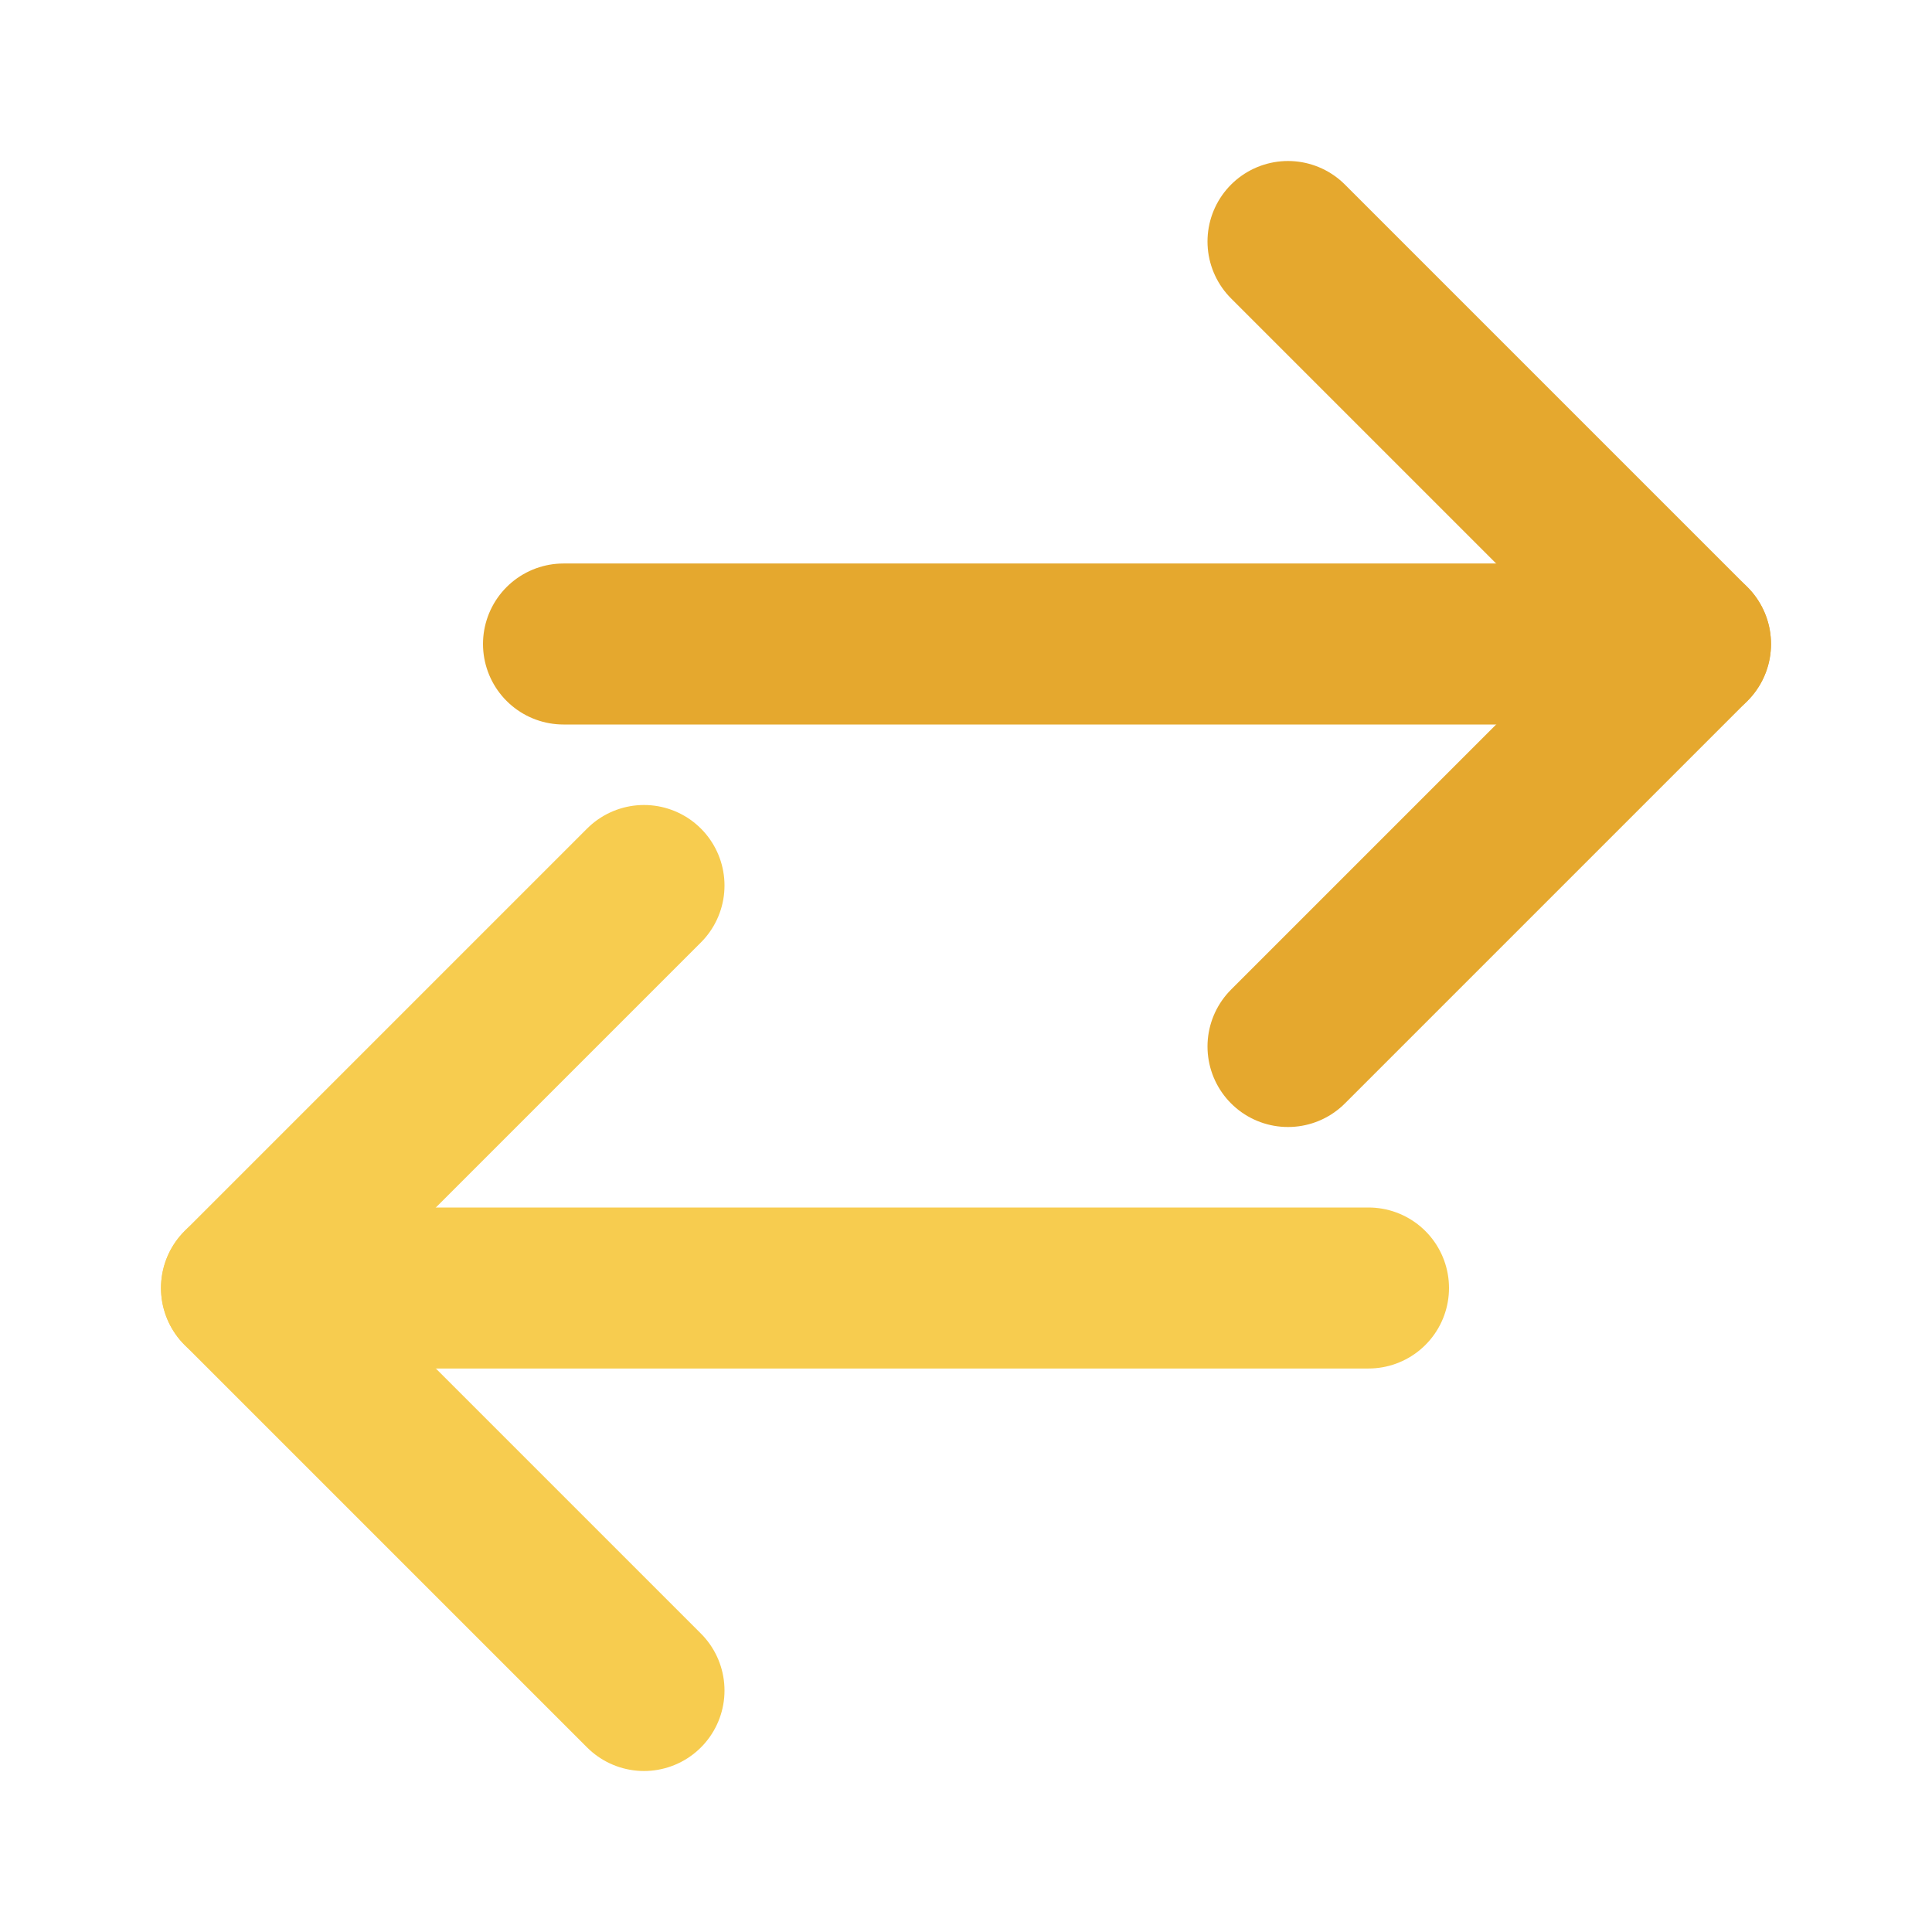
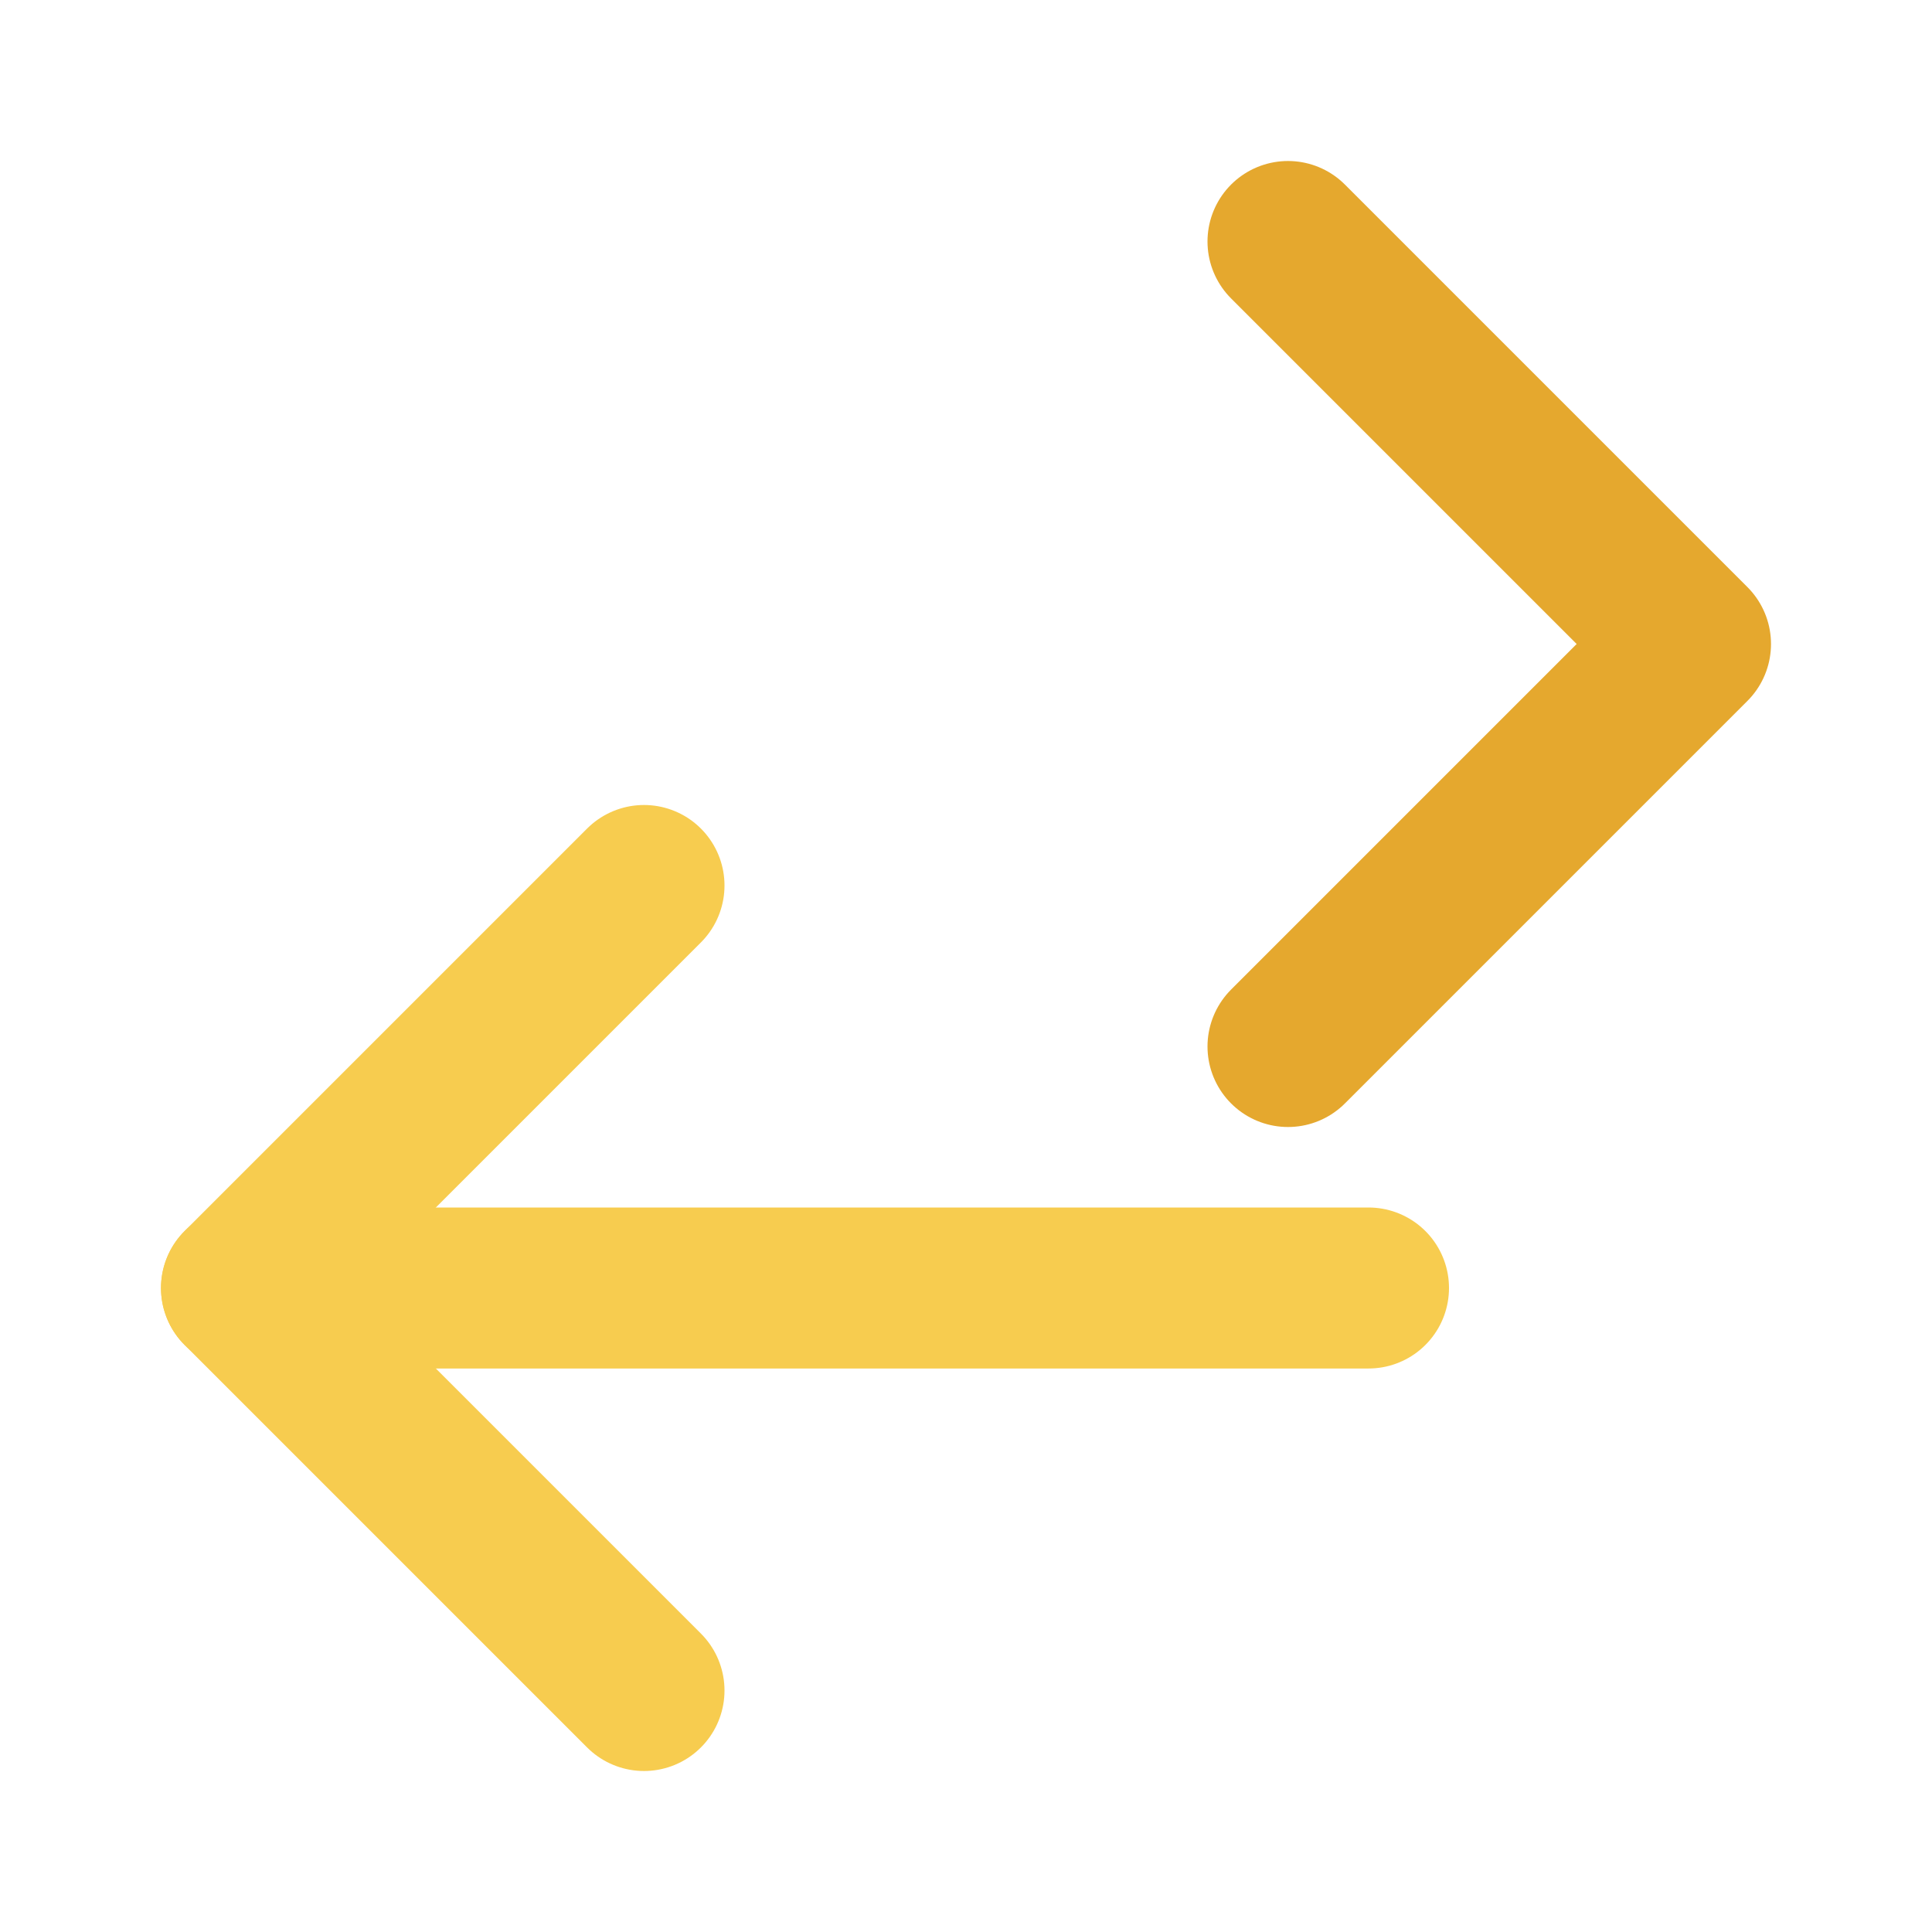
<svg xmlns="http://www.w3.org/2000/svg" viewBox="0 0 24 24" fill="none" stroke="currentColor" stroke-width="2" stroke-linecap="round" stroke-linejoin="round">
  <path d="M16 3 L21 8 L16 13" stroke="#E5A82E" stroke-width="2" />
-   <path d="M21 8 L7 8" stroke="#E5A82E" stroke-width="2" />
  <path d="M8 21 L3 16 L8 11" stroke="#F7CC4F" stroke-width="2" />
  <path d="M3 16 L17 16" stroke="#F7CC4F" stroke-width="2" />
</svg>